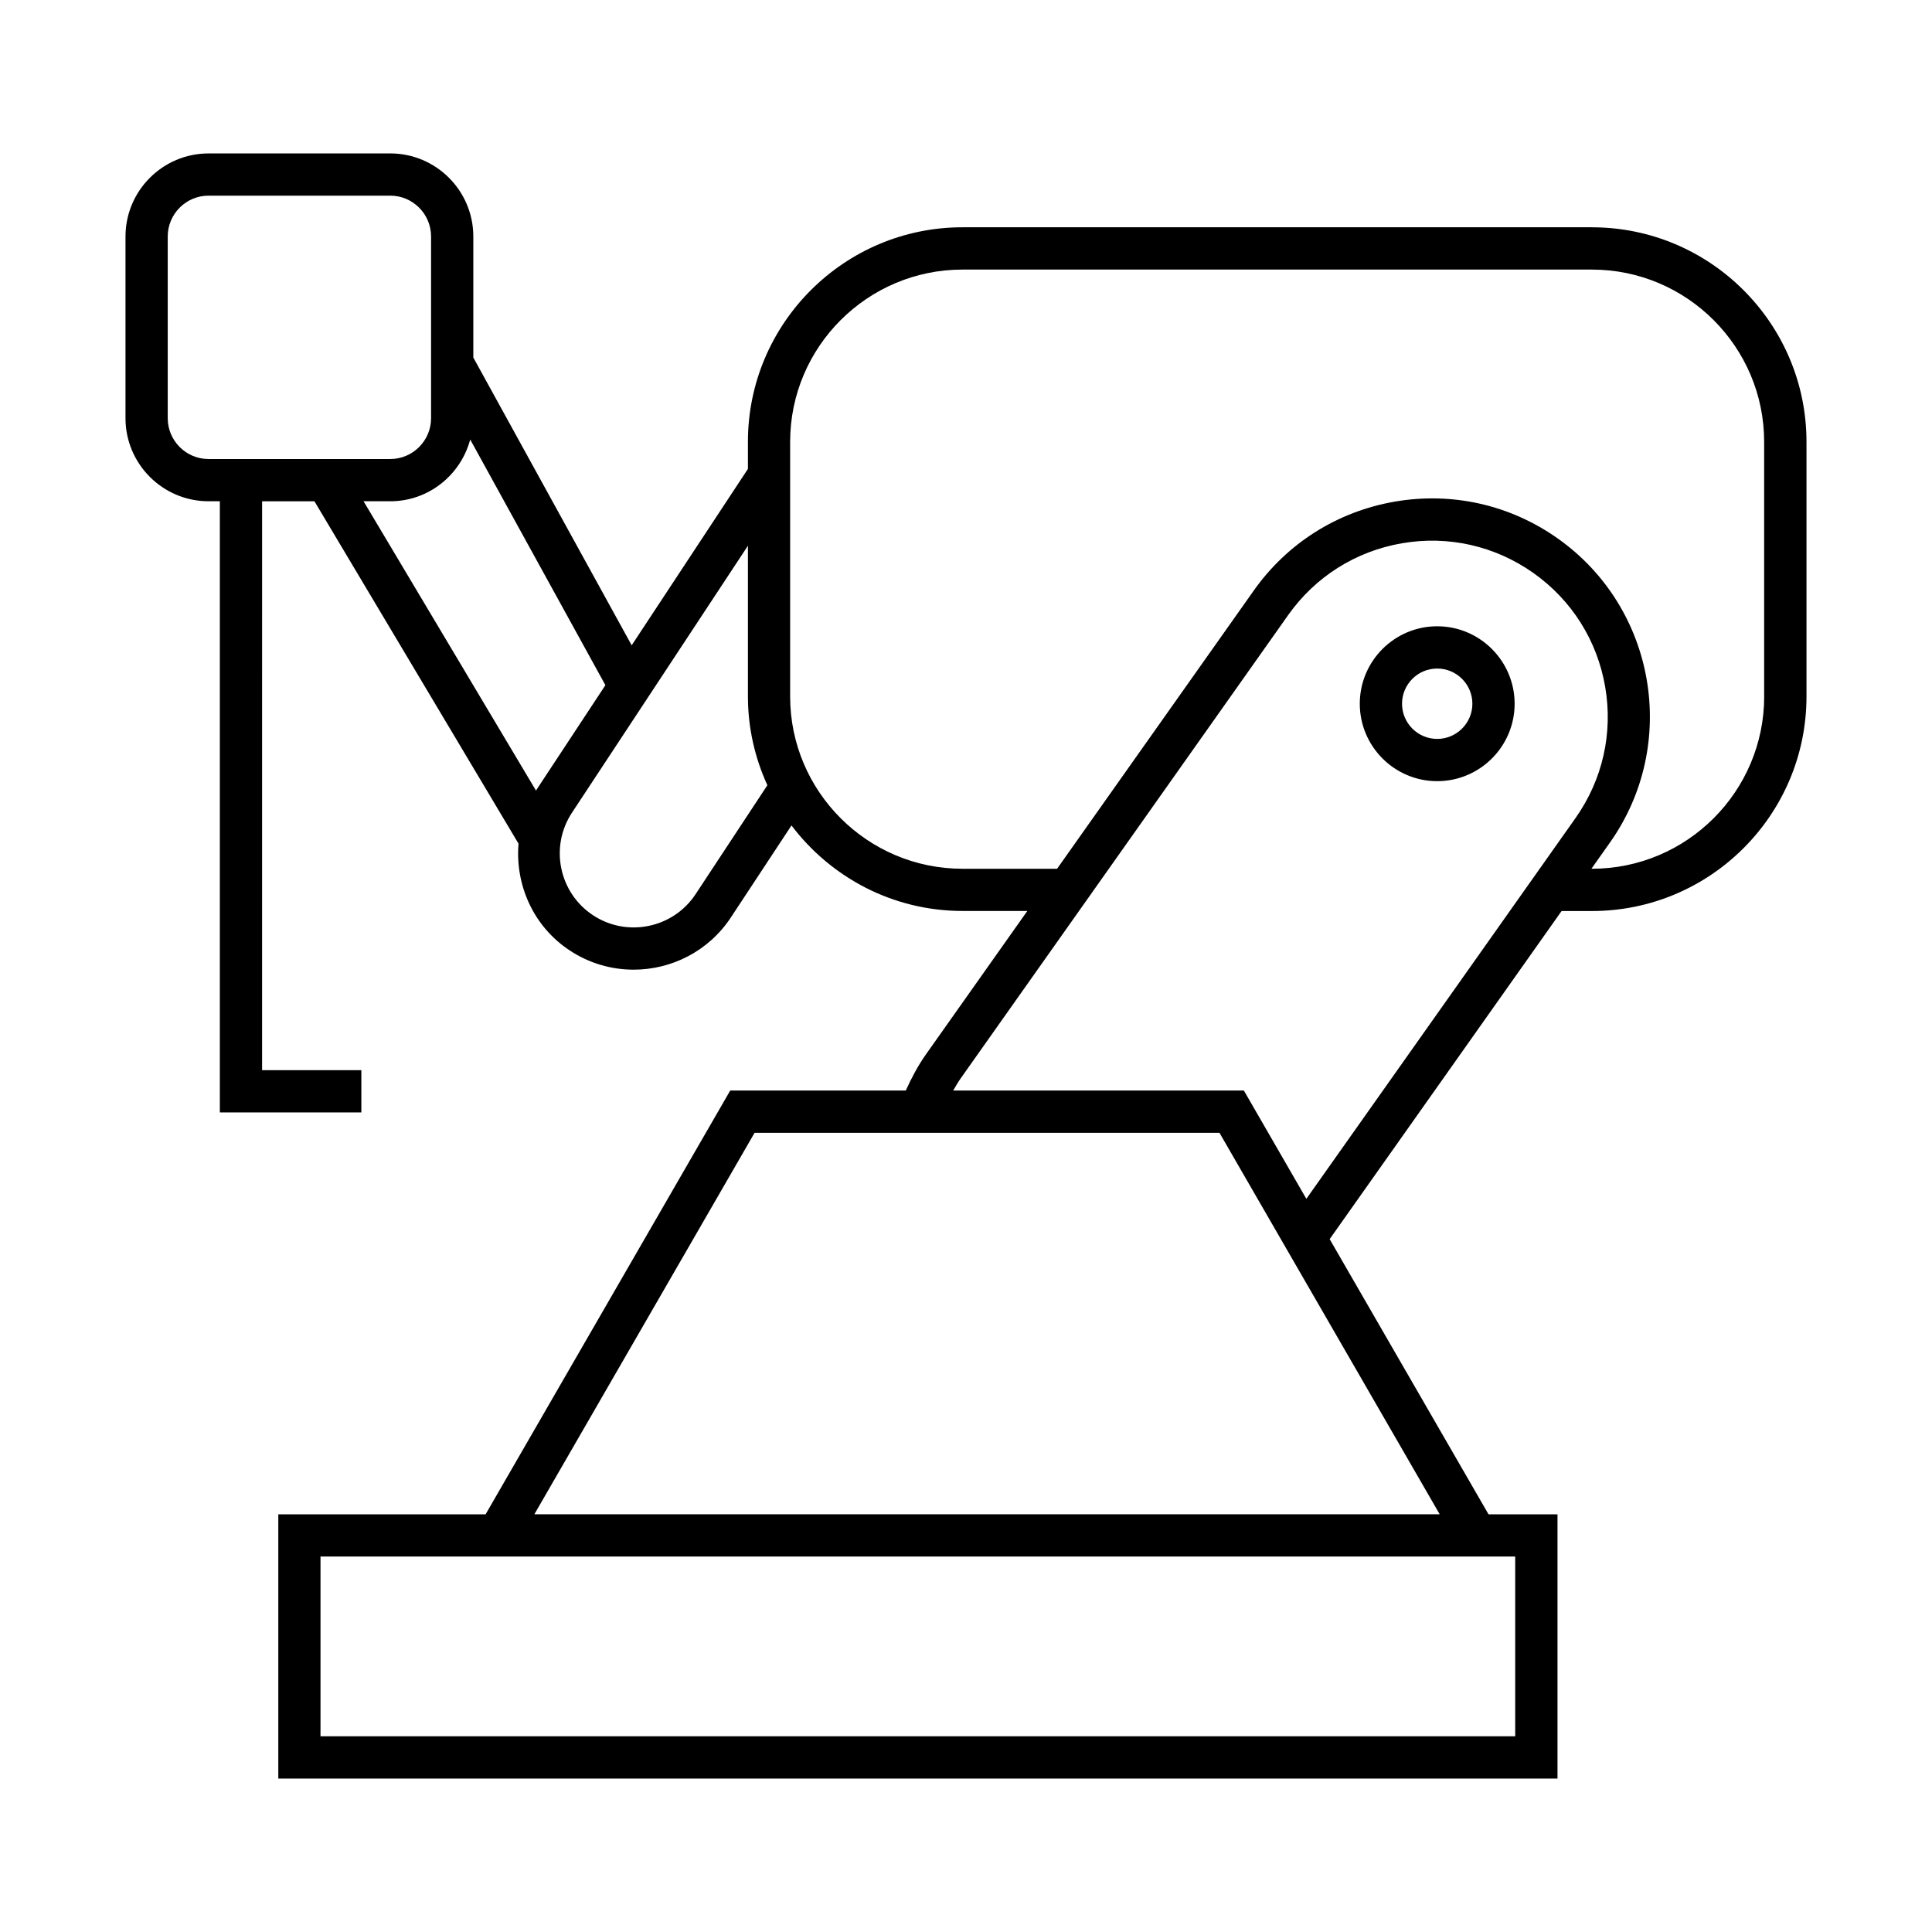
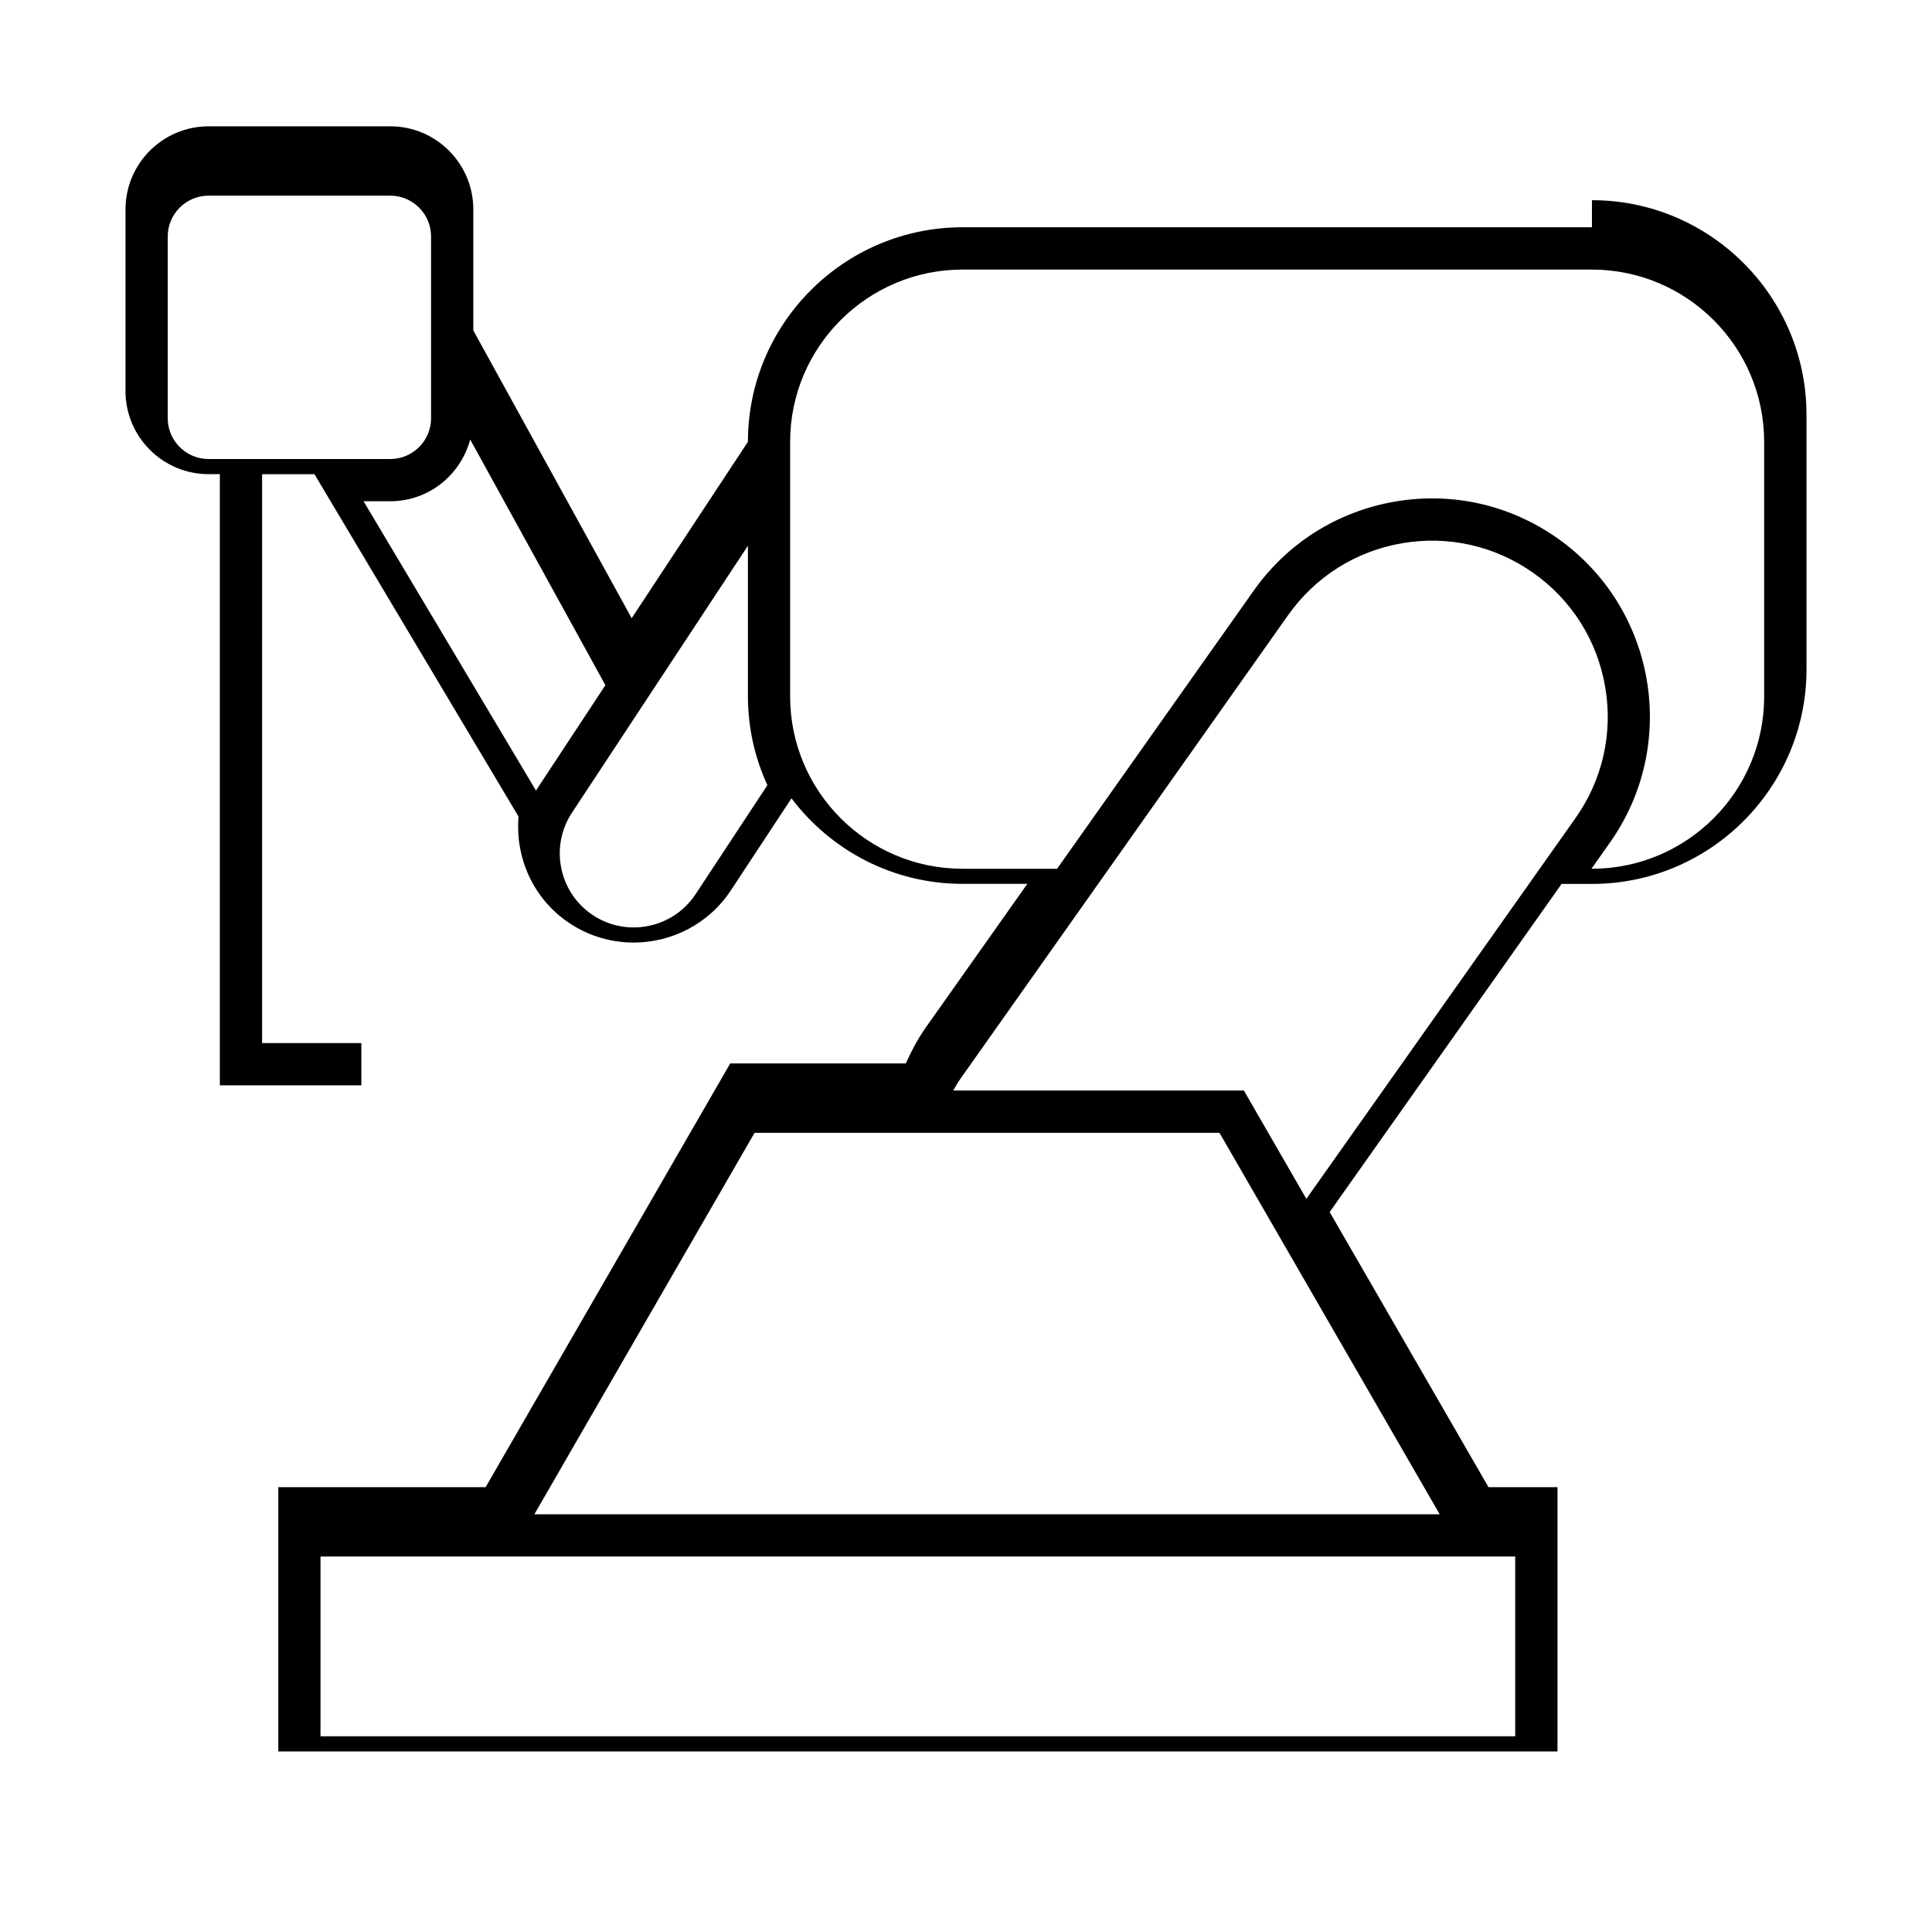
<svg xmlns="http://www.w3.org/2000/svg" fill="#000000" width="800px" height="800px" version="1.1" viewBox="144 144 512 512">
  <g>
-     <path d="m524.87 309.97c-11.312 0-20.512 9.207-20.512 20.523 0 11.312 9.199 20.523 20.512 20.523s20.523-9.207 20.523-20.523c-0.004-11.312-9.211-20.523-20.523-20.523zm0 29.848c-5.141 0-9.316-4.18-9.316-9.324 0-5.144 4.176-9.324 9.316-9.324s9.324 4.18 9.324 9.324c0 5.144-4.188 9.324-9.324 9.324z" />
-     <path d="m565.88 204.23h-166.81c-31.355 0-56.863 25.504-56.863 56.852v7.184l-30.805 46.746-41.969-76.262v-32.07c0-12.141-9.875-22.023-22.012-22.023l-48.148 0.004c-12.137 0-22.016 9.879-22.016 22.023v48.152c0 12.129 9.883 22.004 22.016 22.004h2.988v161.97h37.5v-11.195h-26.305l0.004-150.77h13.867l54.086 90.734c-0.902 10.875 3.863 21.91 13.602 28.324 5.211 3.43 11.082 5.07 16.906 5.07 10.027 0 19.859-4.875 25.773-13.848l16.059-24.375c10.391 13.738 26.812 22.664 45.324 22.664h17.176l-26.82 37.938c-2.144 3.027-3.867 6.293-5.391 9.645h-46.52l-64.832 112.31h-54.938v70.031h339v-70.031h-18.281l-42.098-72.922 61.461-86.953h8.051c31.348 0 56.852-25.504 56.852-56.852v-67.484c0-31.355-25.512-56.859-56.855-56.859zm-366.61 61.414c-5.961 0-10.82-4.848-10.82-10.816v-48.152c0-5.969 4.852-10.828 10.82-10.828h48.152c5.961 0 10.816 4.852 10.816 10.828v48.152c0 5.961-4.852 10.816-10.816 10.816zm86.953 87.574c-0.066 0.102-0.102 0.211-0.164 0.312l-45.711-76.691h7.074c10.172 0 18.676-6.969 21.188-16.363l35.828 65.102zm42.113 27.75c-5.949 9.023-18.148 11.527-27.172 5.586-9.031-5.949-11.539-18.145-5.594-27.172l46.637-70.758v39.945c0 8.398 1.875 16.348 5.156 23.523zm217.21 175.53v47.637h-316.61v-47.637zm-20.008-11.195h-239.93l58.363-101.1h123.2zm-35.34-83.602-16.562-28.699h-77.031c0.637-1.07 1.238-2.168 1.961-3.184l86.805-122.81c7.191-10.164 17.906-16.934 30.188-19.043 12.266-2.109 24.621 0.688 34.801 7.875 10.164 7.188 16.922 17.906 19.031 30.184 2.109 12.277-0.688 24.629-7.883 34.801zm121.33-133.13c0 25.172-20.477 45.656-45.656 45.656h-0.129l4.91-6.945c18.398-26.023 12.203-62.176-13.832-80.586-12.617-8.918-27.934-12.383-43.164-9.77-15.219 2.621-28.516 11.004-37.426 23.617l-52.09 73.684h-25.078c-25.18 0-45.668-20.484-45.668-45.656v-67.477c0-25.172 20.488-45.656 45.668-45.656h166.8c25.18 0 45.656 20.484 45.656 45.656v67.477z" />
+     <path d="m565.88 204.23h-166.81c-31.355 0-56.863 25.504-56.863 56.852l-30.805 46.746-41.969-76.262v-32.07c0-12.141-9.875-22.023-22.012-22.023l-48.148 0.004c-12.137 0-22.016 9.879-22.016 22.023v48.152c0 12.129 9.883 22.004 22.016 22.004h2.988v161.97h37.5v-11.195h-26.305l0.004-150.77h13.867l54.086 90.734c-0.902 10.875 3.863 21.91 13.602 28.324 5.211 3.43 11.082 5.07 16.906 5.07 10.027 0 19.859-4.875 25.773-13.848l16.059-24.375c10.391 13.738 26.812 22.664 45.324 22.664h17.176l-26.82 37.938c-2.144 3.027-3.867 6.293-5.391 9.645h-46.52l-64.832 112.31h-54.938v70.031h339v-70.031h-18.281l-42.098-72.922 61.461-86.953h8.051c31.348 0 56.852-25.504 56.852-56.852v-67.484c0-31.355-25.512-56.859-56.855-56.859zm-366.61 61.414c-5.961 0-10.82-4.848-10.82-10.816v-48.152c0-5.969 4.852-10.828 10.82-10.828h48.152c5.961 0 10.816 4.852 10.816 10.828v48.152c0 5.961-4.852 10.816-10.816 10.816zm86.953 87.574c-0.066 0.102-0.102 0.211-0.164 0.312l-45.711-76.691h7.074c10.172 0 18.676-6.969 21.188-16.363l35.828 65.102zm42.113 27.75c-5.949 9.023-18.148 11.527-27.172 5.586-9.031-5.949-11.539-18.145-5.594-27.172l46.637-70.758v39.945c0 8.398 1.875 16.348 5.156 23.523zm217.21 175.53v47.637h-316.61v-47.637zm-20.008-11.195h-239.93l58.363-101.1h123.2zm-35.34-83.602-16.562-28.699h-77.031c0.637-1.07 1.238-2.168 1.961-3.184l86.805-122.81c7.191-10.164 17.906-16.934 30.188-19.043 12.266-2.109 24.621 0.688 34.801 7.875 10.164 7.188 16.922 17.906 19.031 30.184 2.109 12.277-0.688 24.629-7.883 34.801zm121.33-133.13c0 25.172-20.477 45.656-45.656 45.656h-0.129l4.91-6.945c18.398-26.023 12.203-62.176-13.832-80.586-12.617-8.918-27.934-12.383-43.164-9.77-15.219 2.621-28.516 11.004-37.426 23.617l-52.09 73.684h-25.078c-25.18 0-45.668-20.484-45.668-45.656v-67.477c0-25.172 20.488-45.656 45.668-45.656h166.8c25.18 0 45.656 20.484 45.656 45.656v67.477z" />
  </g>
</svg>